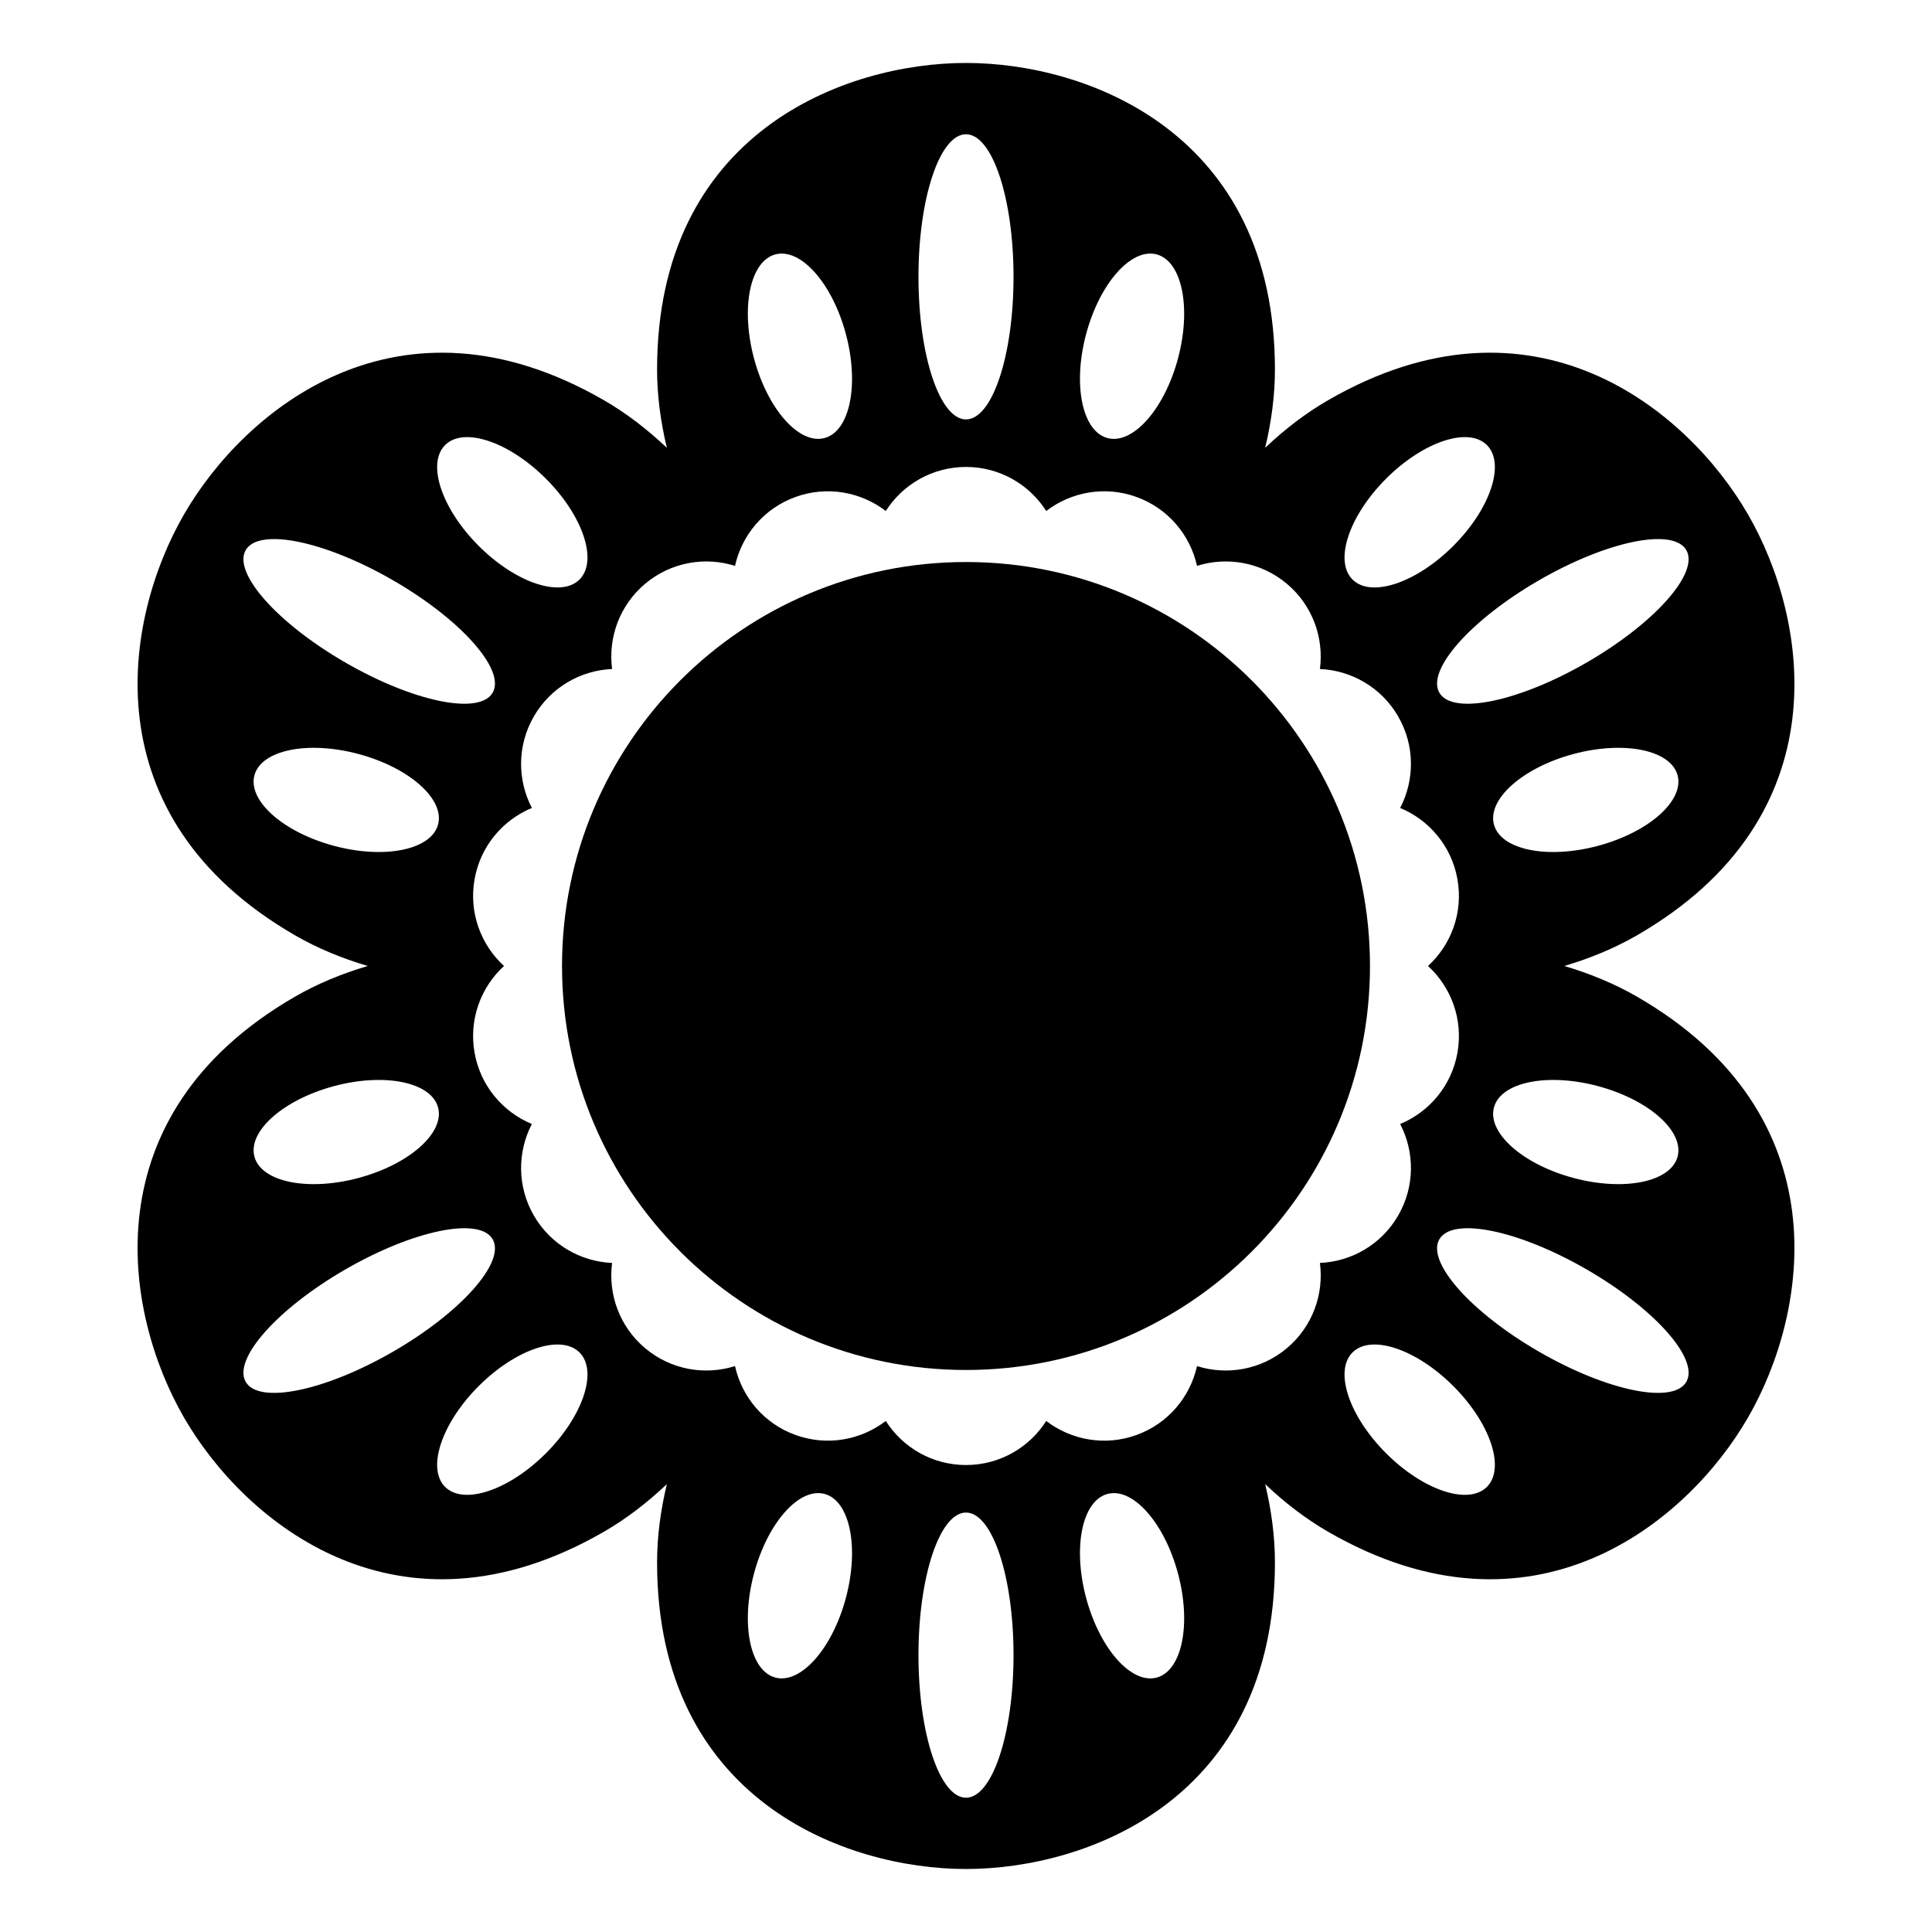
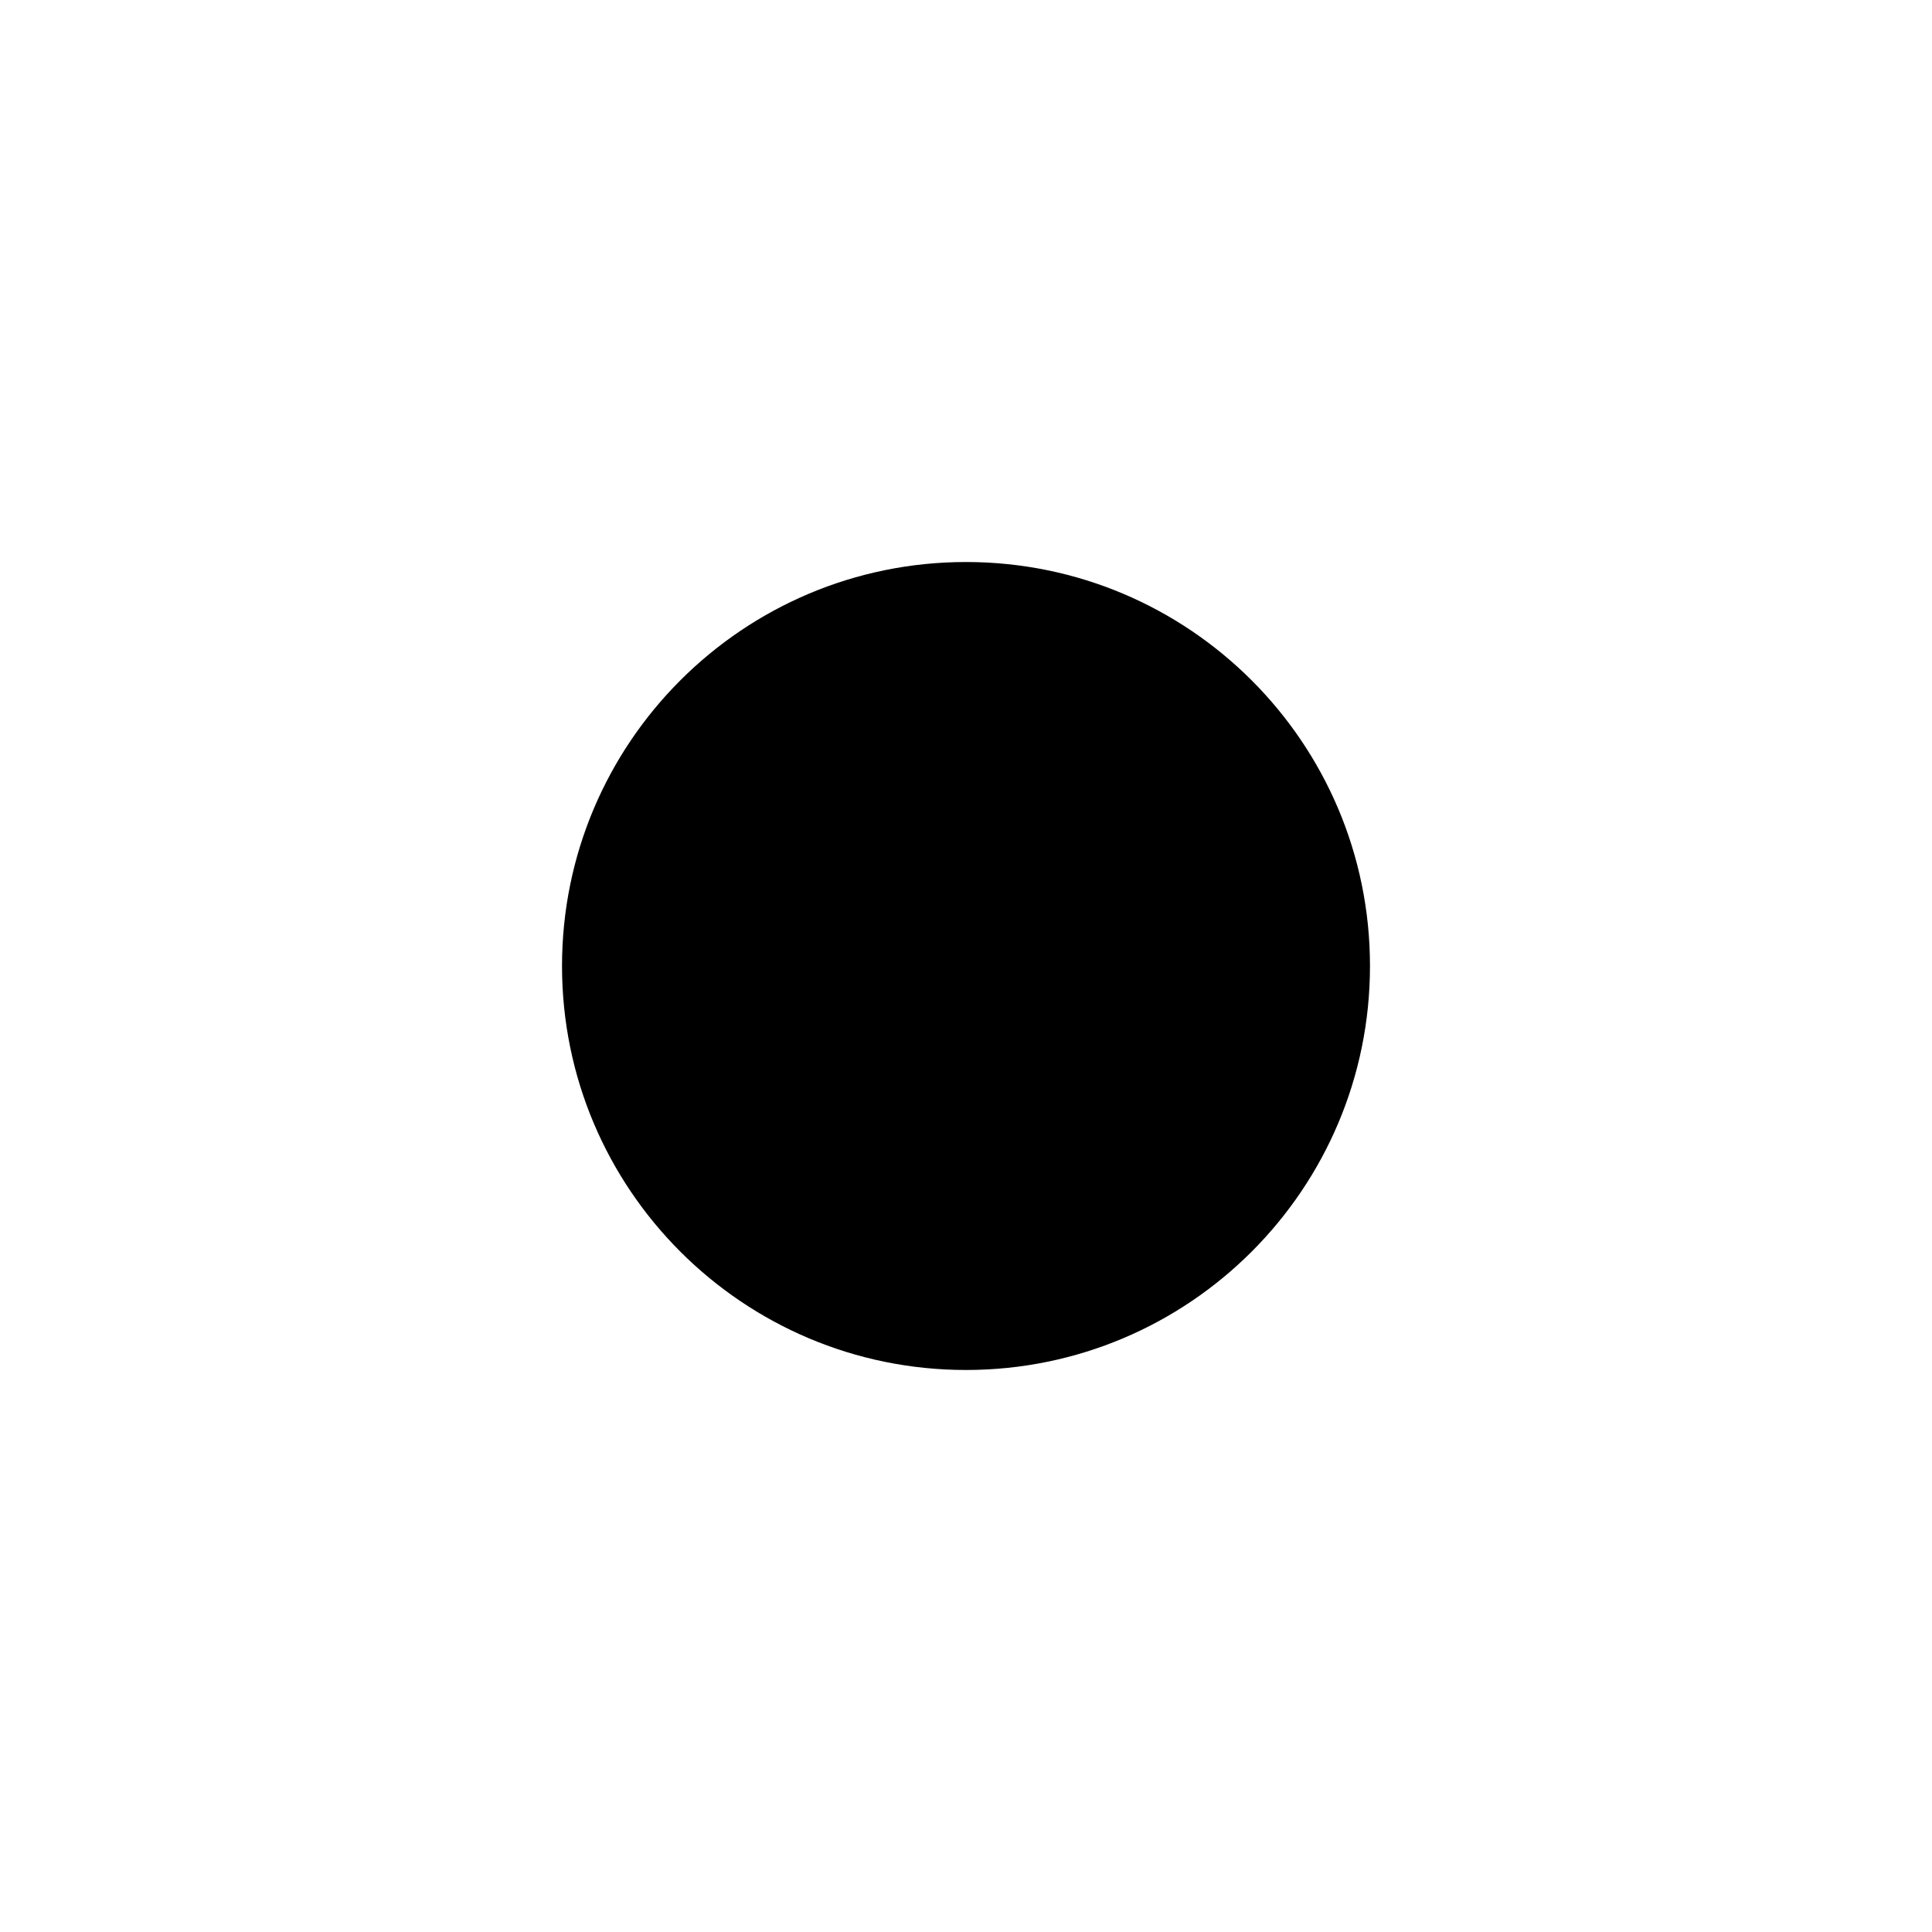
<svg xmlns="http://www.w3.org/2000/svg" fill="#000000" width="800px" height="800px" version="1.1" viewBox="144 144 512 512">
  <g fill-rule="evenodd">
-     <path d="m479.28 262.68c5.176-4.91 10.734-9.188 16.66-12.609 54.414-31.418 95.25 2.457 111.31 30.27s24.973 80.117-29.438 111.53c-5.926 3.422-12.414 6.094-19.254 8.125 6.84 2.027 13.328 4.703 19.254 8.121 54.41 31.418 45.496 83.719 29.438 111.53s-56.895 61.688-111.31 30.273c-5.926-3.422-11.484-7.703-16.66-12.613 1.664 6.938 2.59 13.895 2.59 20.734 0 62.832-49.754 81.262-81.867 81.262-32.117 0-81.871-18.43-81.871-81.262 0-6.84 0.93-13.797 2.594-20.734-5.18 4.91-10.738 9.191-16.664 12.613-54.414 31.414-95.25-2.461-111.31-30.273s-24.973-80.113 29.438-111.53c5.926-3.418 12.414-6.094 19.254-8.121-6.84-2.031-13.328-4.703-19.254-8.125-54.41-31.414-45.496-83.719-29.438-111.53s56.895-61.688 111.31-30.27c5.926 3.422 11.484 7.699 16.664 12.609-1.664-6.938-2.594-13.891-2.594-20.734 0-62.832 49.754-81.262 81.871-81.262 32.113 0 81.867 18.43 81.867 81.262 0 6.844-0.926 13.797-2.59 20.734zm-41.789-2.594c6.719 1.801 15.086-7.637 18.684-21.074 3.602-13.438 1.074-25.789-5.644-27.59s-15.086 7.633-18.688 21.07c-3.602 13.438-1.07 25.793 5.648 27.594zm64.93 37.488c4.922 4.918 16.883 0.93 26.719-8.906 9.84-9.84 13.828-21.801 8.906-26.719-4.918-4.918-16.879-0.934-26.719 8.906-9.836 9.836-13.824 21.801-8.906 26.719zm37.492 64.934c1.797 6.719 14.152 9.246 27.59 5.644s22.871-11.969 21.074-18.688c-1.801-6.719-14.156-9.246-27.594-5.644-13.438 3.602-22.871 11.965-21.07 18.688zm0 74.977c-1.801 6.719 7.633 15.086 21.07 18.684 13.438 3.602 25.793 1.074 27.594-5.644 1.797-6.719-7.637-15.086-21.074-18.688-13.438-3.602-25.793-1.07-27.59 5.648zm-37.492 64.93c-4.918 4.922-0.93 16.883 8.906 26.719 9.84 9.84 21.801 13.828 26.719 8.906 4.922-4.918 0.934-16.879-8.906-26.719-9.836-9.836-21.797-13.824-26.719-8.906zm-64.93 37.492c-6.719 1.797-9.25 14.152-5.648 27.59 3.602 13.438 11.969 22.871 18.688 21.074 6.719-1.801 9.246-14.156 5.644-27.594-3.598-13.438-11.965-22.871-18.684-21.07zm-74.977 0c-6.723-1.801-15.086 7.633-18.688 21.07-3.602 13.438-1.074 25.793 5.644 27.594 6.719 1.797 15.086-7.637 18.688-21.074s1.074-25.793-5.644-27.59zm-64.934-37.492c-4.918-4.918-16.883-0.93-26.719 8.906-9.84 9.84-13.824 21.801-8.906 26.719 4.918 4.922 16.879 0.934 26.719-8.906 9.836-9.836 13.824-21.797 8.906-26.719zm-37.488-64.93c-1.801-6.719-14.156-9.25-27.594-5.648-13.438 3.602-22.871 11.969-21.07 18.688s14.152 9.246 27.59 5.644c13.438-3.598 22.875-11.965 21.074-18.684zm0-74.977c1.801-6.723-7.637-15.086-21.074-18.688-13.438-3.602-25.789-1.074-27.59 5.644s7.633 15.086 21.07 18.688 25.793 1.074 27.594-5.644zm37.488-64.934c4.918-4.918 0.93-16.883-8.906-26.719-9.84-9.84-21.801-13.824-26.719-8.906s-0.934 16.879 8.906 26.719c9.836 9.836 21.801 13.824 26.719 8.906zm64.934-37.488c6.719-1.801 9.246-14.156 5.644-27.594s-11.969-22.871-18.688-21.07-9.246 14.152-5.644 27.59c3.602 13.438 11.965 22.875 18.688 21.074zm37.488-4.938c6.953 0 12.594-16.918 12.594-37.785 0-20.867-5.641-37.785-12.594-37.785-6.957 0-12.598 16.918-12.598 37.785 0 20.867 5.641 37.785 12.598 37.785zm125.44 72.422c3.481 6.027 20.949 2.449 39.023-7.984 18.07-10.434 29.902-23.777 26.426-29.801-3.481-6.023-20.949-2.449-39.023 7.984-18.07 10.438-29.902 23.777-26.426 29.801zm0 144.85c-3.477 6.023 8.355 19.367 26.426 29.801 18.074 10.434 35.543 14.008 39.023 7.984 3.477-6.023-8.355-19.367-26.426-29.801-18.074-10.434-35.543-14.008-39.023-7.984zm-125.44 72.422c-6.957 0-12.598 16.918-12.598 37.785 0 20.867 5.641 37.785 12.598 37.785 6.953 0 12.594-16.918 12.594-37.785 0-20.867-5.641-37.785-12.594-37.785zm-125.44-72.422c-3.477-6.023-20.949-2.449-39.02 7.984-18.074 10.434-29.906 23.777-26.426 29.801 3.477 6.023 20.945 2.449 39.02-7.984 18.074-10.434 29.902-23.777 26.426-29.801zm0-144.85c3.477-6.023-8.352-19.363-26.426-29.801-18.074-10.434-35.543-14.008-39.02-7.984-3.481 6.023 8.352 19.367 26.426 29.801 18.07 10.434 35.543 14.012 39.02 7.984zm146.7-48.152c-4.469-7.019-12.32-11.672-21.258-11.672-8.941 0-16.789 4.652-21.262 11.672-6.602-5.066-15.574-6.754-23.973-3.699-8.398 3.059-14.184 10.117-15.984 18.242-7.938-2.5-16.945-1.02-23.793 4.723-6.844 5.746-9.867 14.359-8.781 22.609-8.312 0.363-16.27 4.836-20.742 12.578-4.469 7.738-4.359 16.867-0.52 24.246-7.688 3.188-13.637 10.109-15.188 18.914-1.551 8.801 1.668 17.34 7.805 22.965-6.137 5.621-9.355 14.16-7.805 22.965 1.551 8.801 7.5 15.727 15.188 18.91-3.84 7.379-3.949 16.508 0.52 24.25 4.473 7.738 12.43 12.211 20.742 12.574-1.086 8.25 1.938 16.863 8.781 22.609 6.848 5.746 15.855 7.227 23.793 4.723 1.801 8.125 7.586 15.184 15.984 18.242 8.398 3.055 17.371 1.367 23.973-3.699 4.473 7.019 12.32 11.676 21.262 11.676 8.938 0 16.789-4.656 21.258-11.676 6.606 5.066 15.574 6.754 23.973 3.699 8.398-3.059 14.184-10.117 15.984-18.242 7.938 2.504 16.945 1.023 23.793-4.723 6.848-5.746 9.867-14.359 8.781-22.609 8.316-0.363 16.273-4.836 20.742-12.574 4.469-7.742 4.363-16.871 0.52-24.25 7.688-3.184 13.637-10.109 15.188-18.91 1.555-8.805-1.668-17.344-7.805-22.965 6.137-5.625 9.359-14.164 7.805-22.965-1.551-8.805-7.5-15.727-15.188-18.914 3.844-7.379 3.949-16.508-0.52-24.246-4.469-7.742-12.426-12.215-20.742-12.578 1.086-8.25-1.934-16.863-8.781-22.609-6.848-5.742-15.855-7.223-23.793-4.723-1.801-8.125-7.586-15.184-15.984-18.242-8.398-3.055-17.367-1.367-23.973 3.699z" />
    <path d="m507.06 400c0 59.125-47.934 107.06-107.06 107.06-59.129 0-107.06-47.934-107.06-107.06 0-59.129 47.934-107.06 107.06-107.06 59.125 0 107.06 47.934 107.06 107.06" />
  </g>
</svg>